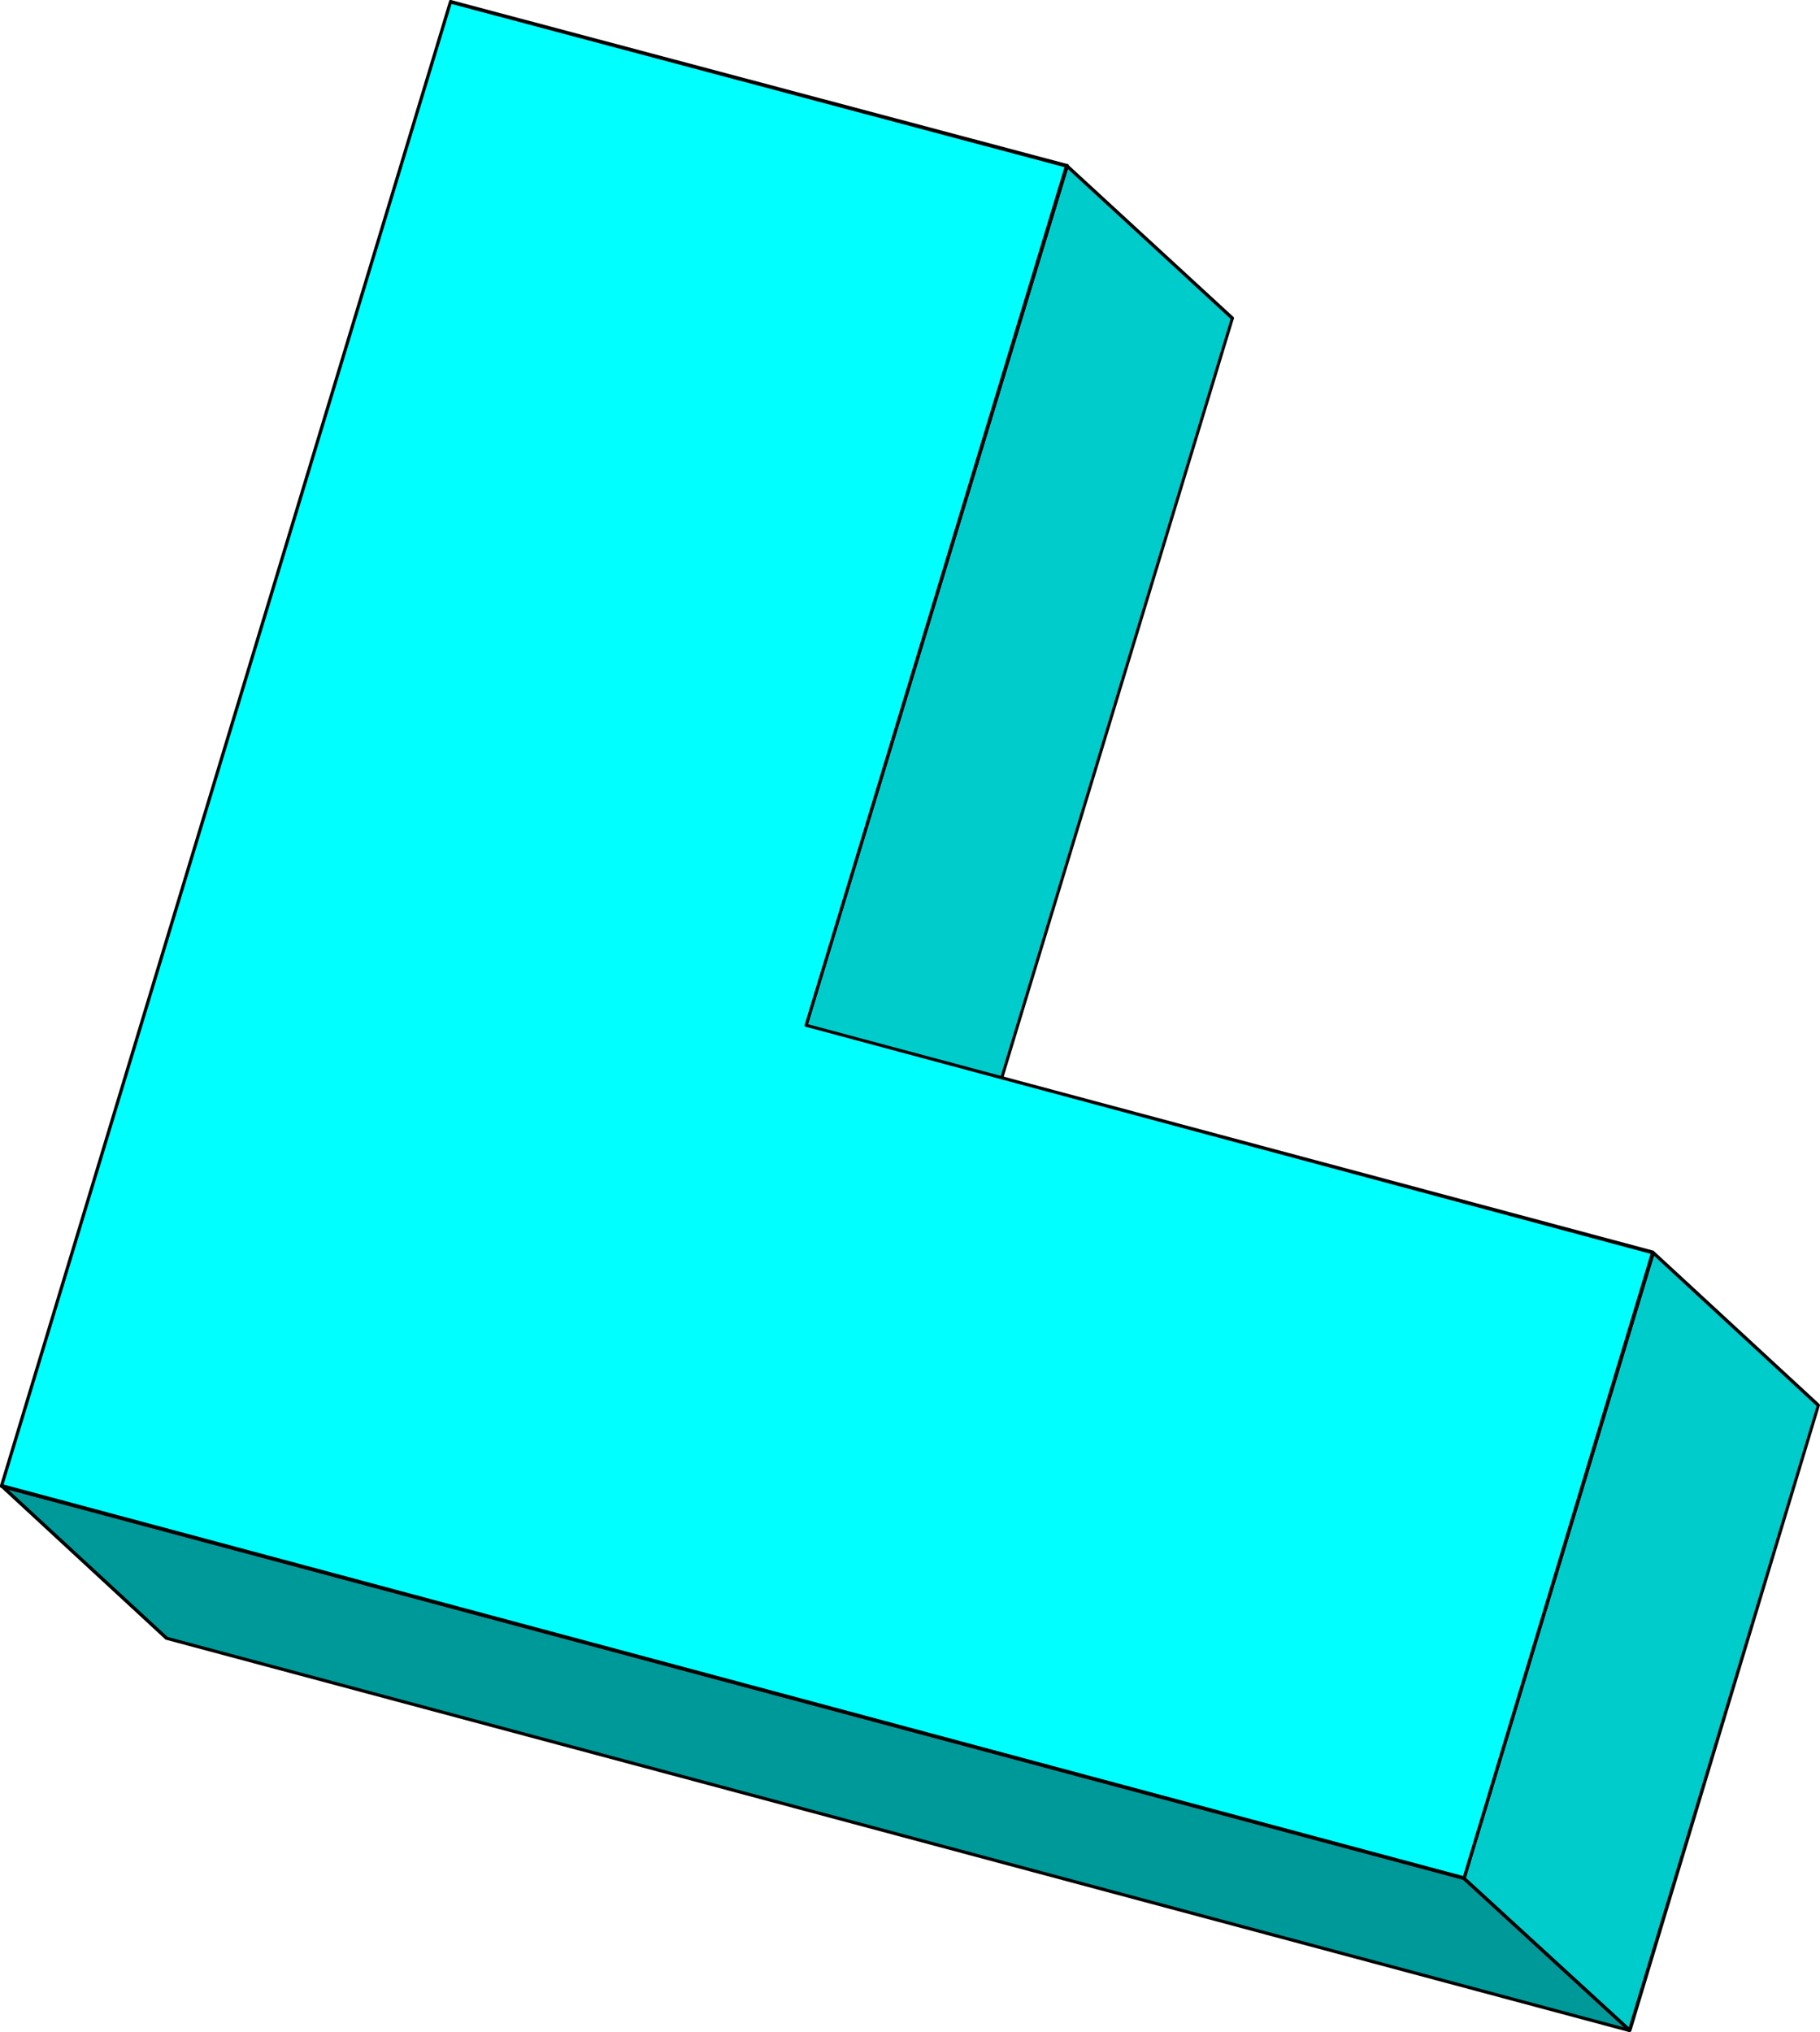
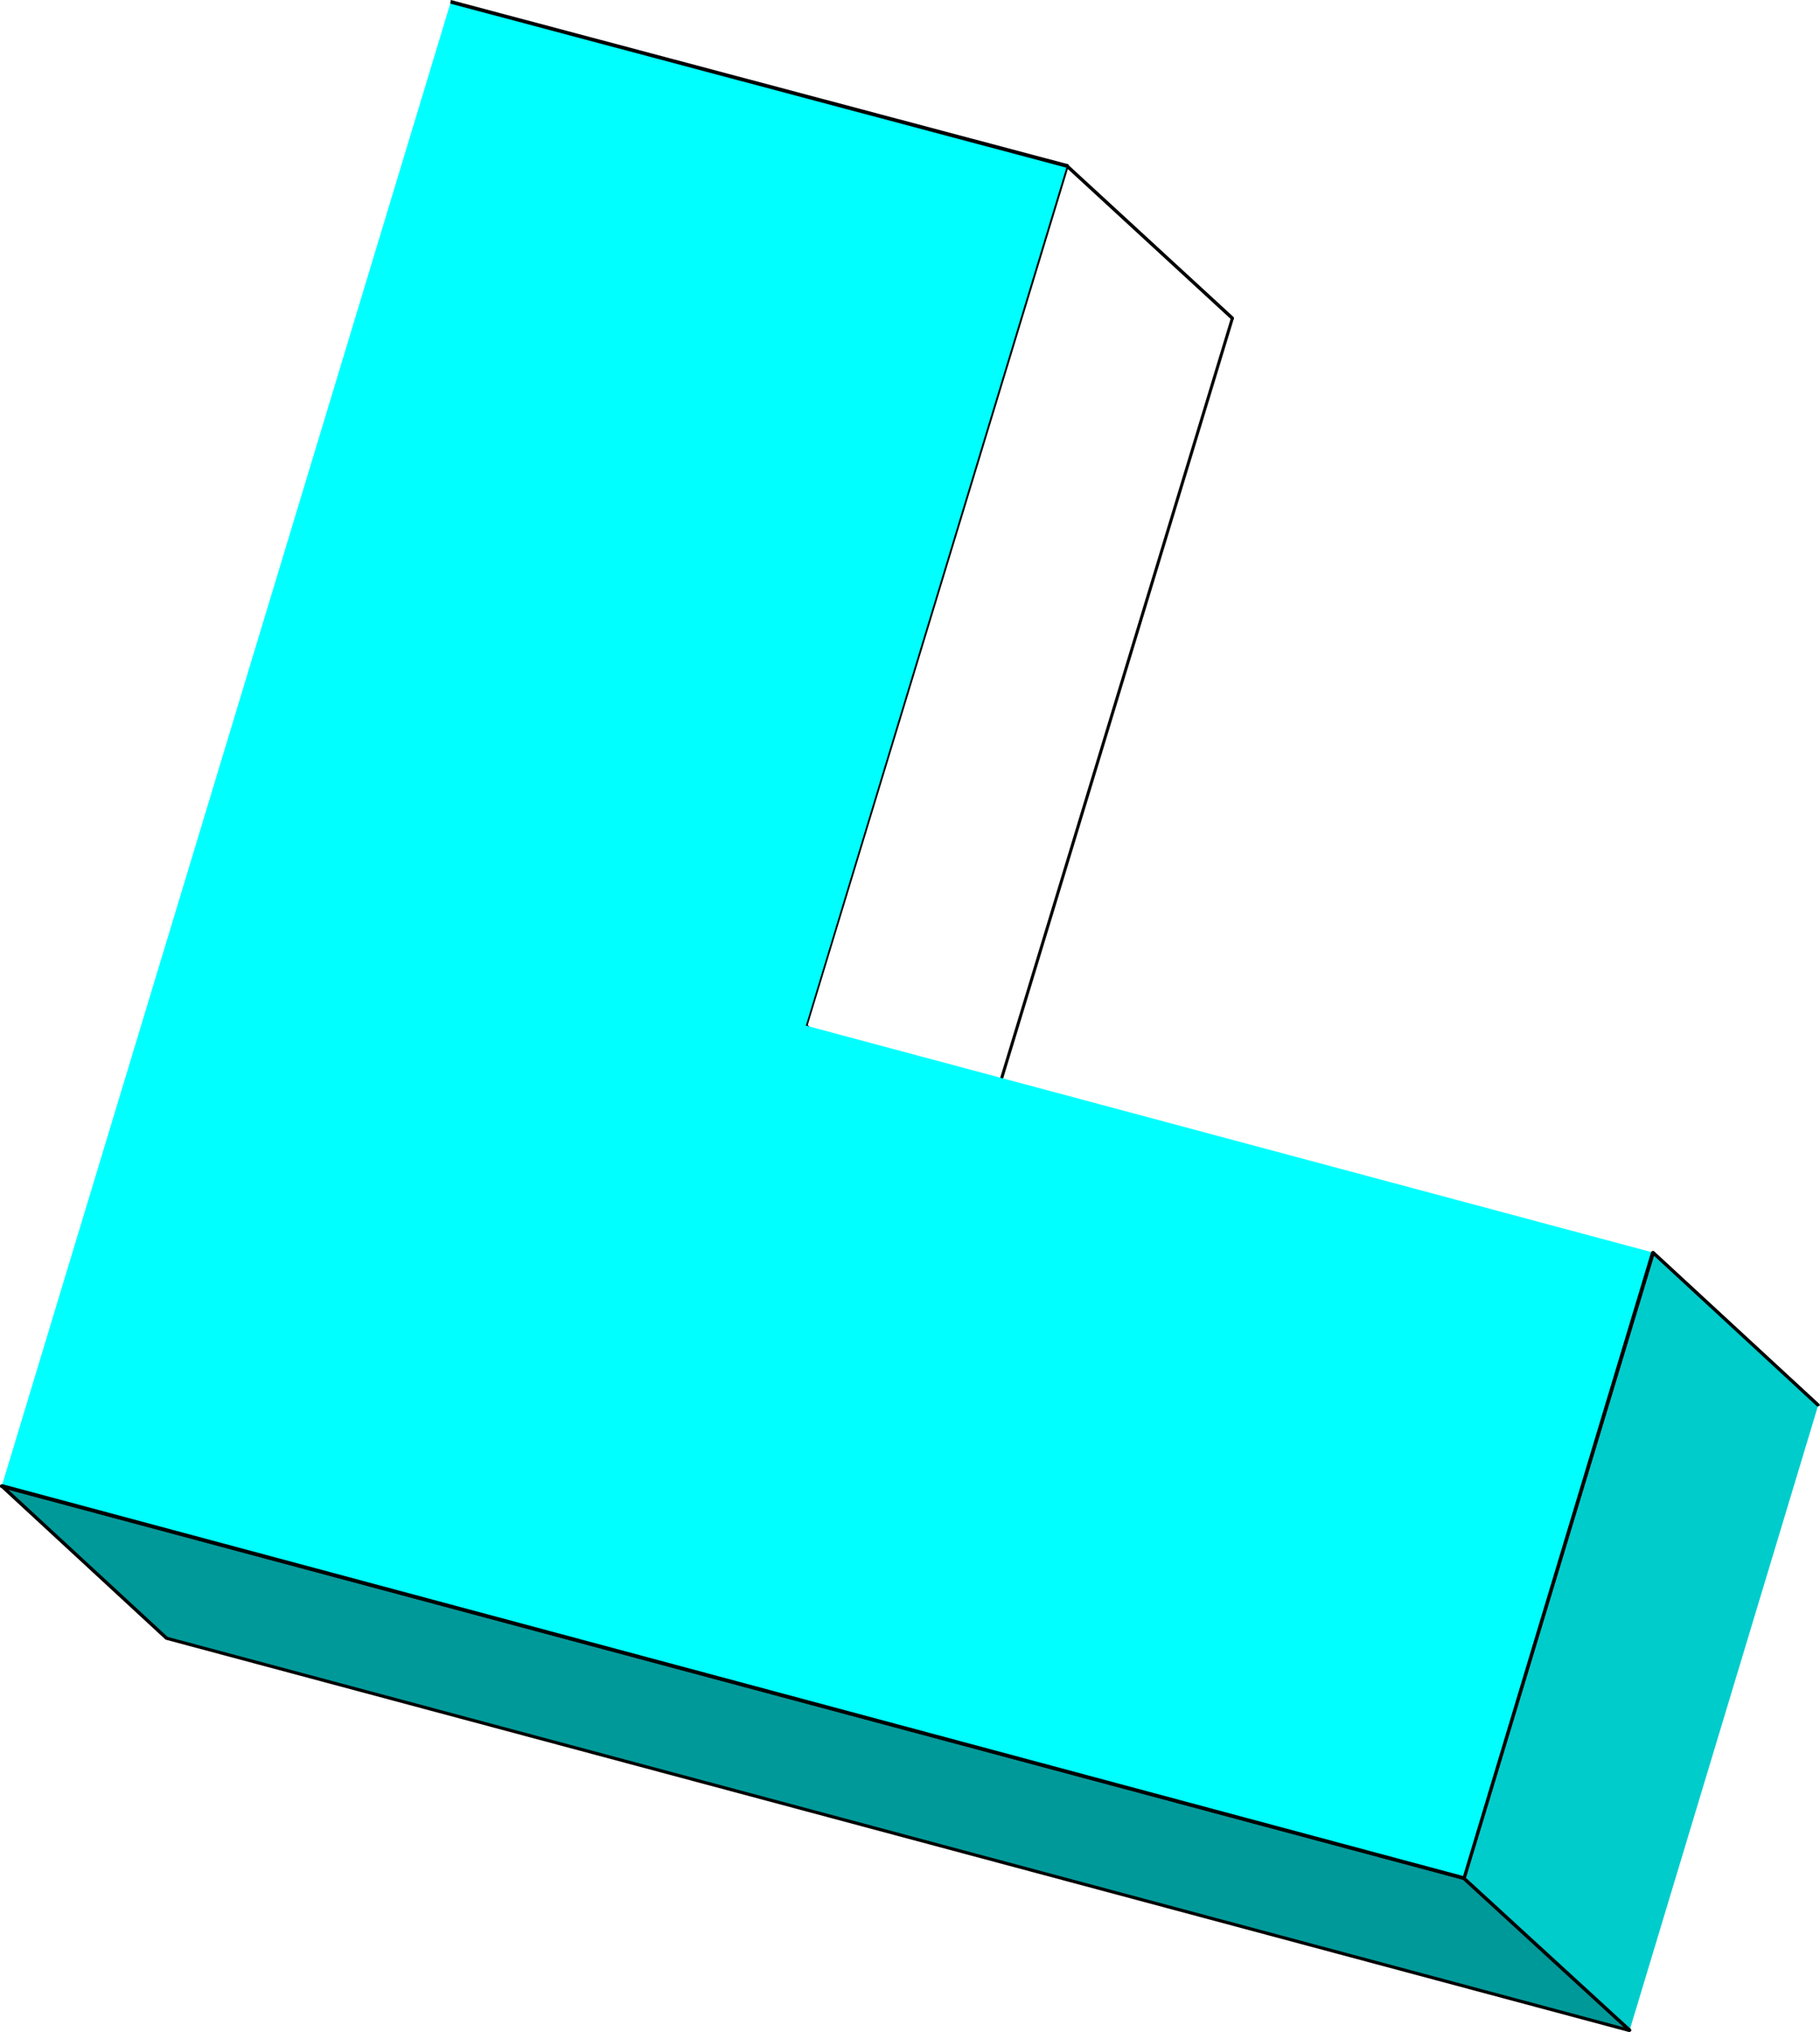
<svg xmlns="http://www.w3.org/2000/svg" xmlns:ns1="http://sodipodi.sourceforge.net/DTD/sodipodi-0.dtd" xmlns:ns2="http://www.inkscape.org/namespaces/inkscape" version="1.0" width="129.98mm" height="145.111mm" id="svg22" ns1:docname="Arrow 0581.wmf">
  <ns1:namedview id="namedview22" pagecolor="#ffffff" bordercolor="#000000" borderopacity="0.25" ns2:showpageshadow="2" ns2:pageopacity="0.0" ns2:pagecheckerboard="0" ns2:deskcolor="#d1d1d1" ns2:document-units="mm" />
  <defs id="defs1">
    <pattern id="WMFhbasepattern" patternUnits="userSpaceOnUse" width="6" height="6" x="0" y="0" />
  </defs>
-   <path style="fill:#00cccc;fill-opacity:1;fill-rule:evenodd;stroke:none" d="M 262.115,317.856 217.513,276.811 287.971,44.762 332.734,85.968 Z" id="path1" />
  <path style="fill:#000000;fill-opacity:1;fill-rule:evenodd;stroke:none" d="m 217.19,276.65 v 0.485 l 44.602,41.045 0.646,-0.646 -44.602,-41.045 0.162,0.323 -0.162,-0.323 -0.323,-0.162 -0.162,0.162 -0.162,0.323 v 0.323 z" id="path2" />
  <path style="fill:#000000;fill-opacity:1;fill-rule:evenodd;stroke:none" d="m 288.294,44.438 -0.808,0.162 -70.296,232.05 0.808,0.162 70.458,-231.888 -0.808,0.162 0.808,-0.162 v -0.485 l -0.323,-0.162 h -0.323 l -0.323,0.323 z" id="path3" />
  <path style="fill:#000000;fill-opacity:1;fill-rule:evenodd;stroke:none" d="m 333.057,85.968 v -0.323 l -44.763,-41.207 -0.646,0.646 44.763,41.207 -0.162,-0.485 0.162,0.485 h 0.323 l 0.323,-0.162 v -0.162 -0.323 z" id="path4" />
  <path style="fill:#000000;fill-opacity:1;fill-rule:evenodd;stroke:none" d="m 261.792,318.179 0.808,-0.162 70.458,-232.05 -0.808,-0.162 -70.458,232.05 0.646,-0.323 -0.646,0.323 v 0.323 l 0.323,0.162 h 0.323 l 0.162,-0.323 z" id="path5" />
  <path style="fill:#009999;fill-opacity:1;fill-rule:evenodd;stroke:none" d="M 45.086,442.284 0.485,401.077 395.112,506.922 439.875,547.967 Z" id="path6" />
  <path style="fill:#000000;fill-opacity:1;fill-rule:evenodd;stroke:none" d="M 0.646,400.593 0.162,401.401 44.763,442.607 45.41,441.961 0.808,400.754 0.323,401.562 0.808,400.754 0.485,400.593 0.162,400.754 0,401.077 l 0.162,0.323 z" id="path7" />
  <path style="fill:#000000;fill-opacity:1;fill-rule:evenodd;stroke:none" d="m 395.435,506.599 -0.162,-0.162 L 0.646,400.593 0.323,401.562 395.112,507.407 l -0.323,-0.162 0.323,0.162 0.323,-0.162 0.162,-0.323 v -0.162 l -0.323,-0.323 z" id="path8" />
  <path style="fill:#000000;fill-opacity:1;fill-rule:evenodd;stroke:none" d="m 439.713,548.452 0.485,-0.808 -44.763,-41.045 -0.646,0.646 44.763,41.045 0.485,-0.646 -0.485,0.646 0.323,0.162 0.323,-0.162 0.162,-0.323 -0.162,-0.323 z" id="path9" />
  <path style="fill:#000000;fill-opacity:1;fill-rule:evenodd;stroke:none" d="m 44.763,442.607 h 0.162 L 439.713,548.452 440.036,547.644 45.248,441.799 l 0.162,0.162 -0.162,-0.162 h -0.323 l -0.323,0.323 0.162,0.323 0.162,0.162 z" id="path10" />
  <path style="fill:#00cccc;fill-opacity:1;fill-rule:evenodd;stroke:none" d="m 439.875,547.967 -44.763,-41.045 51.066,-168.866 44.602,41.207 z" id="path11" />
  <path style="fill:#000000;fill-opacity:1;fill-rule:evenodd;stroke:none" d="m 394.788,506.76 v 0.485 l 44.763,41.045 0.646,-0.646 -44.763,-41.045 0.162,0.485 -0.162,-0.485 -0.323,-0.162 -0.162,0.162 -0.162,0.323 v 0.323 z" id="path12" />
  <path style="fill:#000000;fill-opacity:1;fill-rule:evenodd;stroke:none" d="m 446.5,337.732 -0.808,0.162 -50.904,168.866 0.808,0.323 51.066,-168.866 -0.808,0.162 0.808,-0.162 -0.162,-0.323 -0.162,-0.323 -0.485,0.162 -0.162,0.162 z" id="path13" />
  <path style="fill:#000000;fill-opacity:1;fill-rule:evenodd;stroke:none" d="m 491.263,379.262 -0.162,-0.323 -44.602,-41.207 -0.646,0.646 44.602,41.207 v -0.485 0.485 h 0.323 l 0.323,-0.162 0.162,-0.162 -0.162,-0.323 z" id="path14" />
-   <path style="fill:#000000;fill-opacity:1;fill-rule:evenodd;stroke:none" d="m 439.551,548.29 0.808,-0.162 50.904,-168.866 -0.808,-0.162 -51.066,168.866 0.808,-0.323 -0.808,0.323 v 0.323 l 0.323,0.162 h 0.323 l 0.323,-0.323 z" id="path15" />
  <path style="fill:#00ffff;fill-opacity:1;fill-rule:evenodd;stroke:none" d="M 217.513,276.811 446.177,338.056 395.112,506.922 0.485,401.077 121.685,0.485 287.971,44.762 Z" id="path16" />
-   <path style="fill:#000000;fill-opacity:1;fill-rule:evenodd;stroke:none" d="m 446.662,338.217 -0.323,-0.646 -228.664,-61.244 -0.162,0.808 228.502,61.406 -0.323,-0.646 0.323,0.646 h 0.485 l 0.162,-0.323 -0.162,-0.323 -0.162,-0.323 z" id="path17" />
  <path style="fill:#000000;fill-opacity:1;fill-rule:evenodd;stroke:none" d="m 395.112,507.407 0.485,-0.323 51.066,-168.866 -0.97,-0.323 -50.904,168.866 0.485,-0.323 -0.485,0.323 v 0.485 l 0.323,0.162 0.323,-0.162 0.162,-0.162 z" id="path18" />
  <path style="fill:#000000;fill-opacity:1;fill-rule:evenodd;stroke:none" d="m 0,400.916 0.323,0.646 394.788,105.844 0.162,-0.97 L 0.646,400.593 0.808,401.239 0.646,400.593 0.162,400.754 0,400.916 v 0.485 l 0.323,0.162 z" id="path19" />
-   <path style="fill:#000000;fill-opacity:1;fill-rule:evenodd;stroke:none" d="M 121.685,0 121.2,0.323 0,400.916 0.808,401.239 122.008,0.646 l -0.485,0.323 0.485,-0.323 V 0.162 L 121.685,0 h -0.323 l -0.162,0.323 z" id="path20" />
  <path style="fill:#000000;fill-opacity:1;fill-rule:evenodd;stroke:none" d="M 288.456,44.923 288.132,44.277 121.685,0 l -0.162,0.97 166.286,44.277 -0.323,-0.646 0.323,0.646 0.485,-0.162 0.162,-0.323 v -0.323 l -0.323,-0.162 z" id="path21" />
-   <path style="fill:#000000;fill-opacity:1;fill-rule:evenodd;stroke:none" d="m 217.675,276.326 0.323,0.485 70.458,-231.888 -0.97,-0.323 -70.296,232.05 0.323,0.485 -0.323,-0.485 v 0.323 l 0.323,0.162 h 0.323 l 0.162,-0.323 z" id="path22" />
</svg>